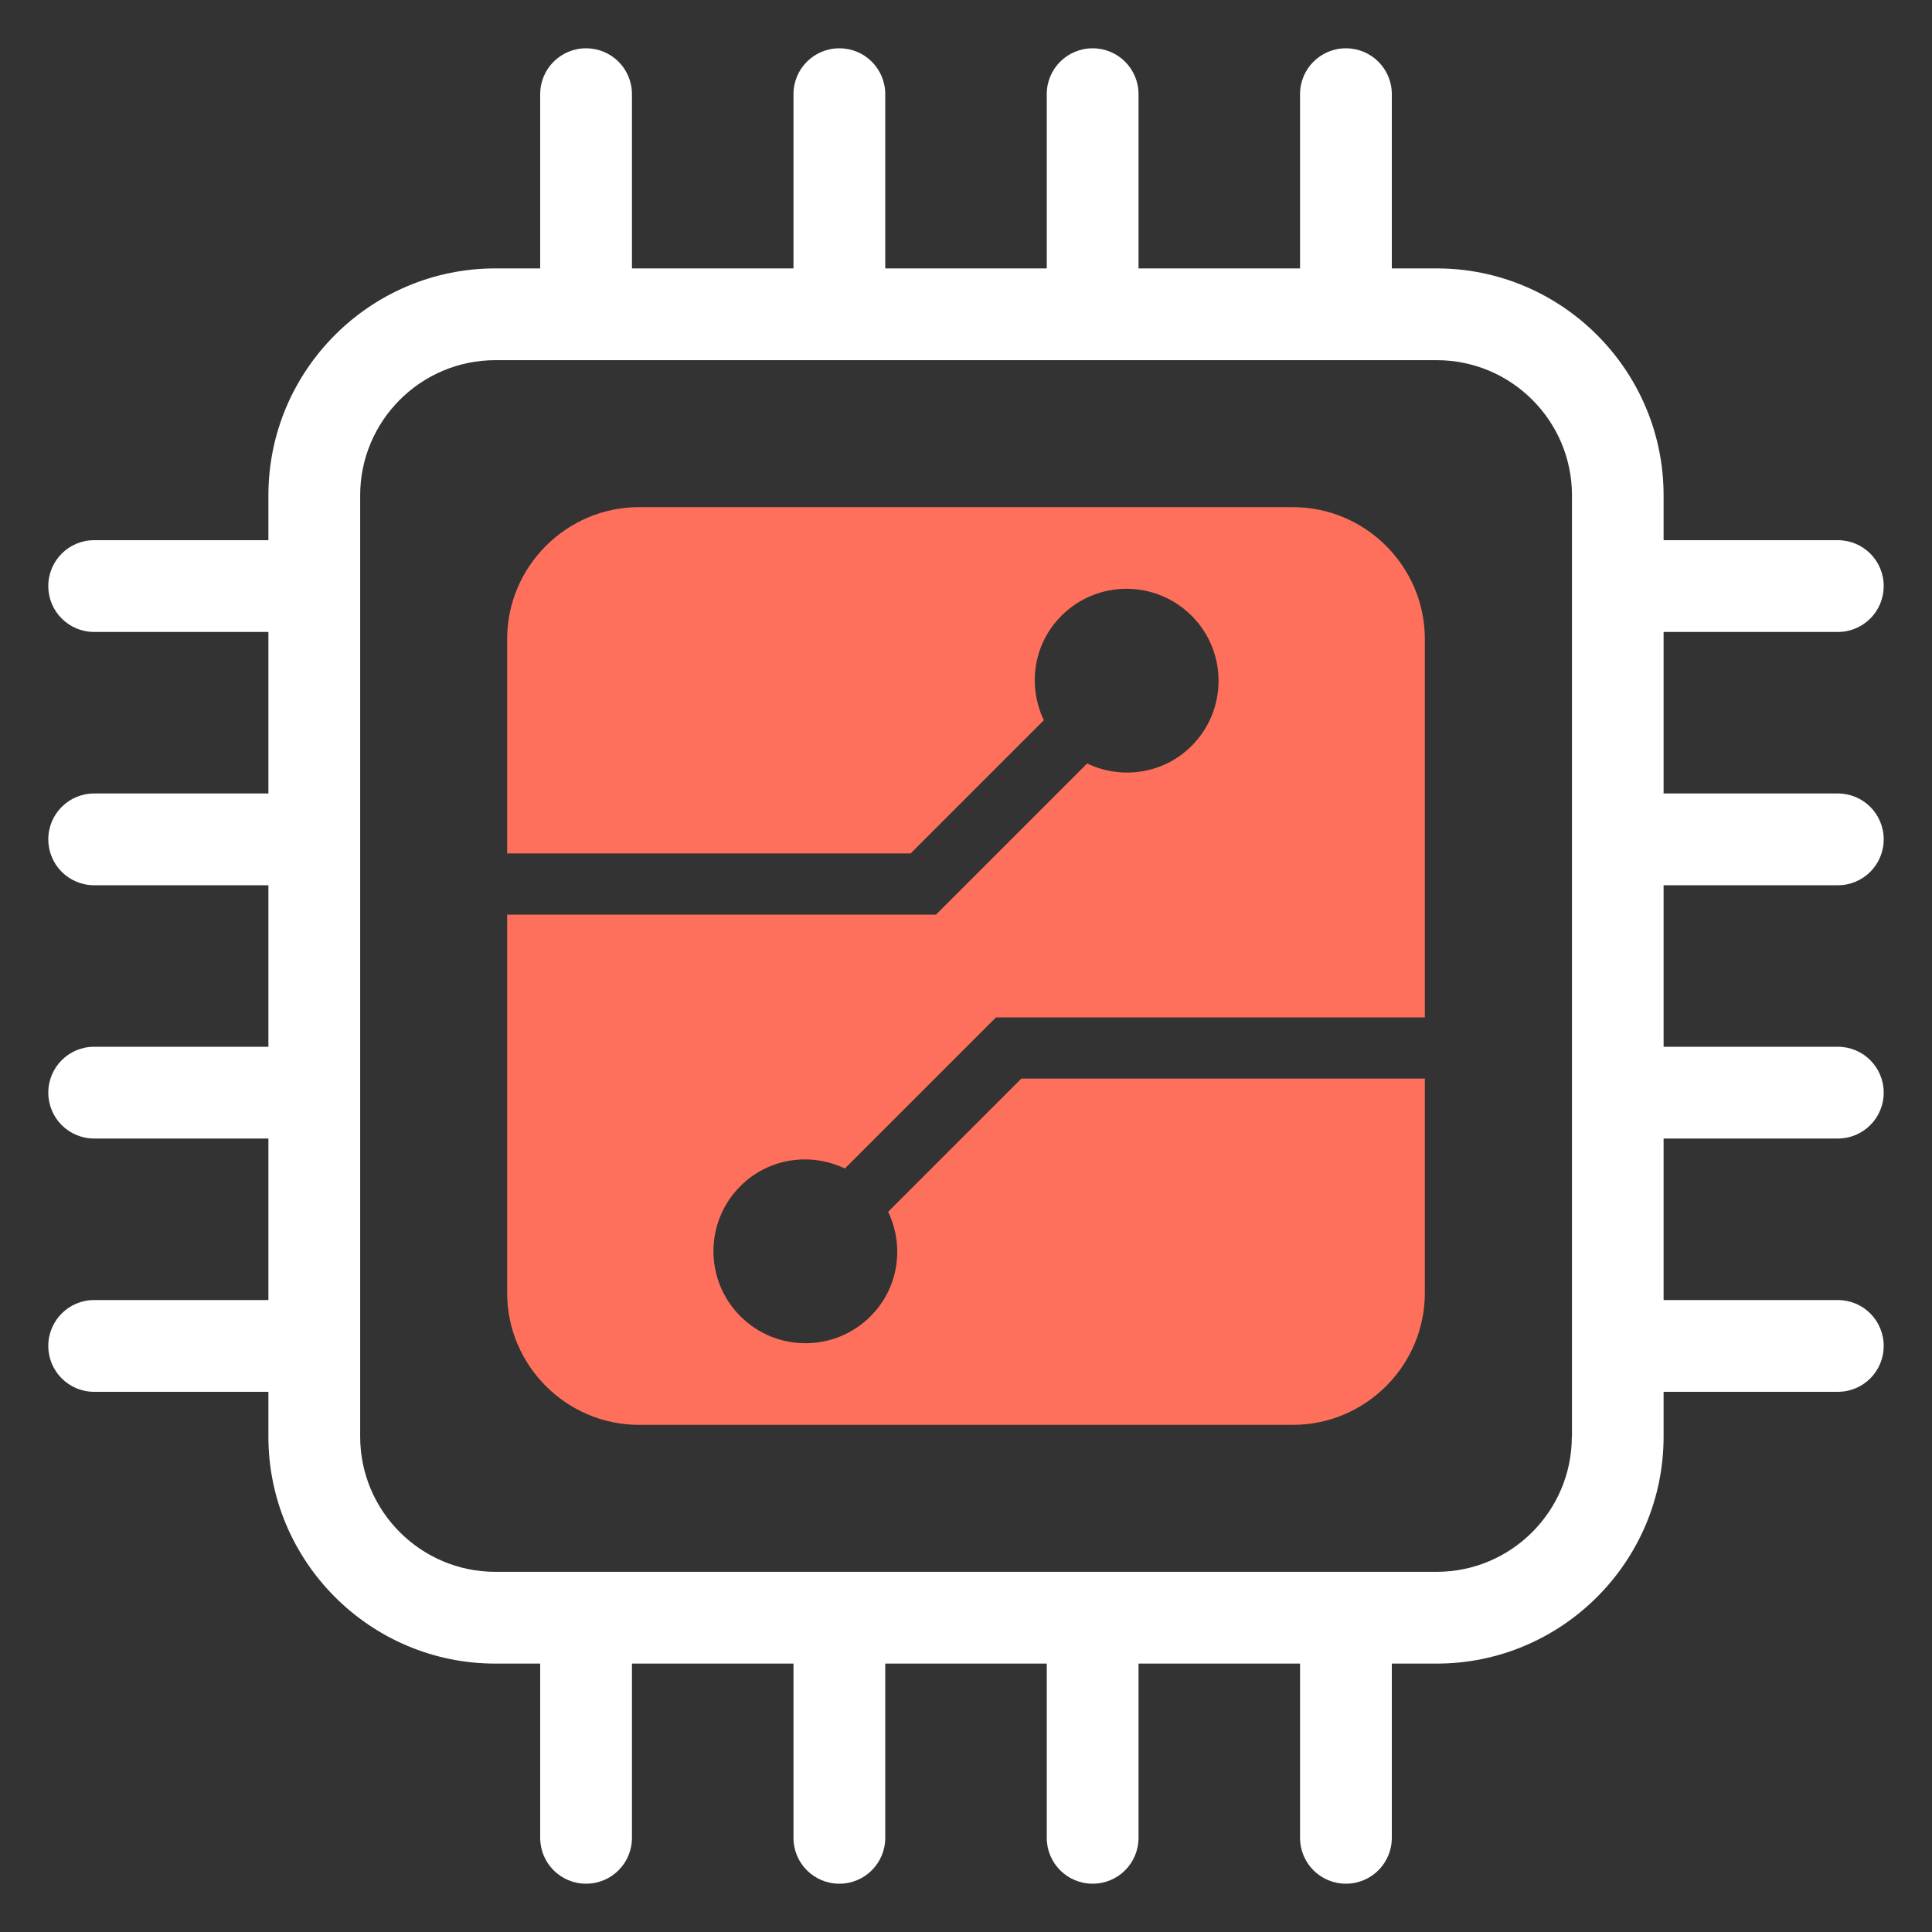
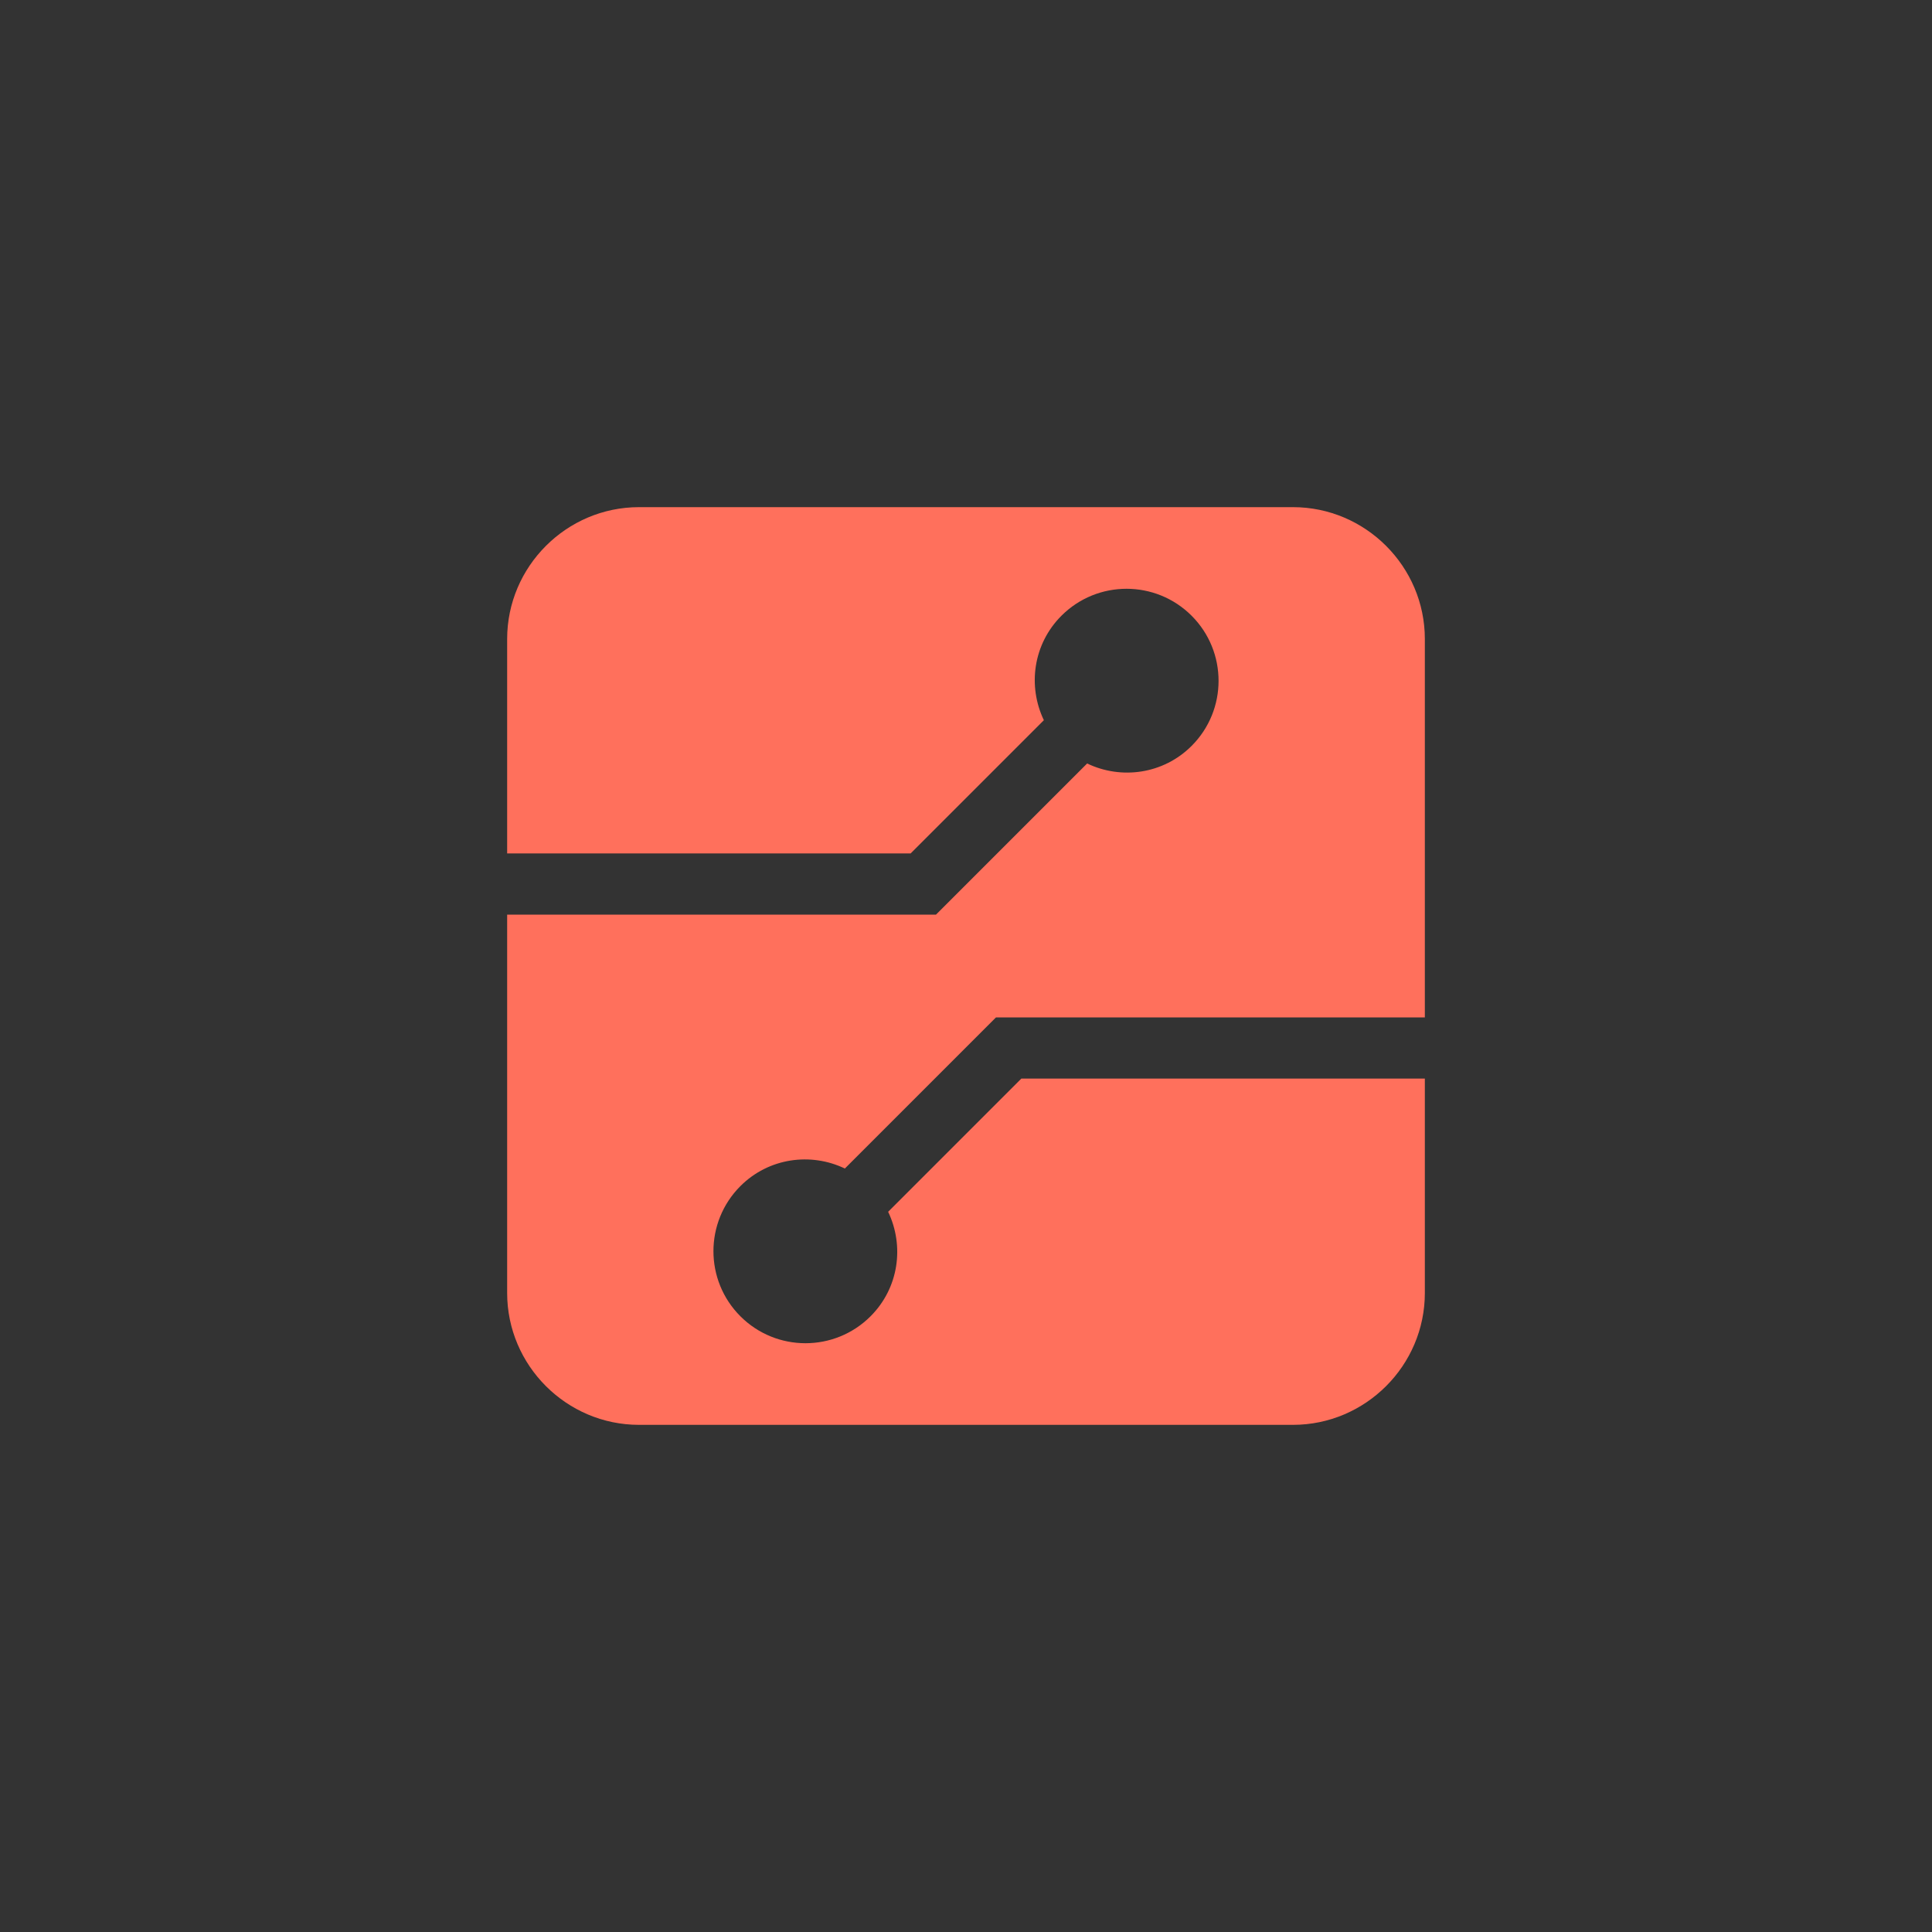
<svg xmlns="http://www.w3.org/2000/svg" width="40" height="40" viewBox="0 0 40 40" fill="none">
  <rect x="0" y="0" width="40" height="40" fill="#333333" stroke="none" />
-   <path d="M34.443 18.328H38.05C38.576 18.328 39 17.904 39 17.378C39 16.852 38.576 16.428 38.05 16.428H34.443V13.084H38.05C38.576 13.084 39 12.66 39 12.134C39 11.608 38.576 11.184 38.05 11.184H34.443V10.256C34.443 7.666 32.334 5.557 29.744 5.557H28.816V1.95C28.816 1.424 28.392 1 27.866 1C27.34 1 26.916 1.424 26.916 1.95V5.557H23.572V1.95C23.572 1.424 23.148 1 22.622 1C22.096 1 21.672 1.424 21.672 1.95V5.557H18.328V1.95C18.328 1.424 17.904 1 17.378 1C16.852 1 16.428 1.424 16.428 1.95V5.557H13.084V1.95C13.084 1.424 12.66 1 12.134 1C11.608 1 11.184 1.424 11.184 1.95V5.557H10.256C7.666 5.557 5.557 7.666 5.557 10.256V11.184H1.95C1.424 11.184 1 11.608 1 12.134C1 12.66 1.424 13.084 1.95 13.084H5.557V16.428H1.95C1.424 16.428 1 16.852 1 17.378C1 17.904 1.424 18.328 1.95 18.328H5.557V21.672H1.95C1.424 21.672 1 22.096 1 22.622C1 23.148 1.424 23.572 1.95 23.572H5.557V26.916H1.95C1.424 26.916 1 27.34 1 27.866C1 28.392 1.424 28.816 1.95 28.816H5.557V29.744C5.557 32.334 7.666 34.443 10.256 34.443H11.184V38.05C11.184 38.576 11.608 39 12.134 39C12.66 39 13.084 38.576 13.084 38.05V34.443H16.428V38.05C16.428 38.576 16.852 39 17.378 39C17.904 39 18.328 38.576 18.328 38.05V34.443H21.672V38.05C21.672 38.576 22.096 39 22.622 39C23.148 39 23.572 38.576 23.572 38.05V34.443H26.916V38.05C26.916 38.576 27.34 39 27.866 39C28.392 39 28.816 38.576 28.816 38.05V34.443H29.744C32.334 34.443 34.443 32.334 34.443 29.744V28.816H38.05C38.576 28.816 39 28.392 39 27.866C39 27.34 38.576 26.916 38.05 26.916H34.443V23.572H38.05C38.576 23.572 39 23.148 39 22.622C39 22.096 38.576 21.672 38.05 21.672H34.443V18.328ZM32.543 29.744C32.543 31.286 31.289 32.543 29.744 32.543H10.256C8.714 32.543 7.457 31.289 7.457 29.744V10.256C7.457 8.714 8.711 7.457 10.256 7.457H29.747C31.289 7.457 32.546 8.711 32.546 10.256V29.747L32.543 29.744Z" fill="white" />
  <path d="M21.146 22.331L18.388 25.089C18.727 25.798 18.61 26.666 18.024 27.252C17.28 27.996 16.073 27.996 15.329 27.252C14.585 26.508 14.585 25.301 15.329 24.557C15.915 23.971 16.786 23.854 17.492 24.193L20.621 21.064H29.5V13.23C29.5 11.729 28.271 10.5 26.77 10.5H13.23C11.729 10.5 10.5 11.729 10.5 13.23V17.669H18.854L21.612 14.911C21.273 14.202 21.39 13.334 21.976 12.748C22.72 12.004 23.927 12.004 24.671 12.748C25.415 13.492 25.415 14.699 24.671 15.443C24.085 16.029 23.214 16.146 22.508 15.807L19.379 18.936H10.5V26.77C10.5 28.271 11.729 29.5 13.23 29.5H26.77C28.271 29.5 29.5 28.271 29.5 26.77V22.331H21.146Z" fill="#FF705C" />
</svg>